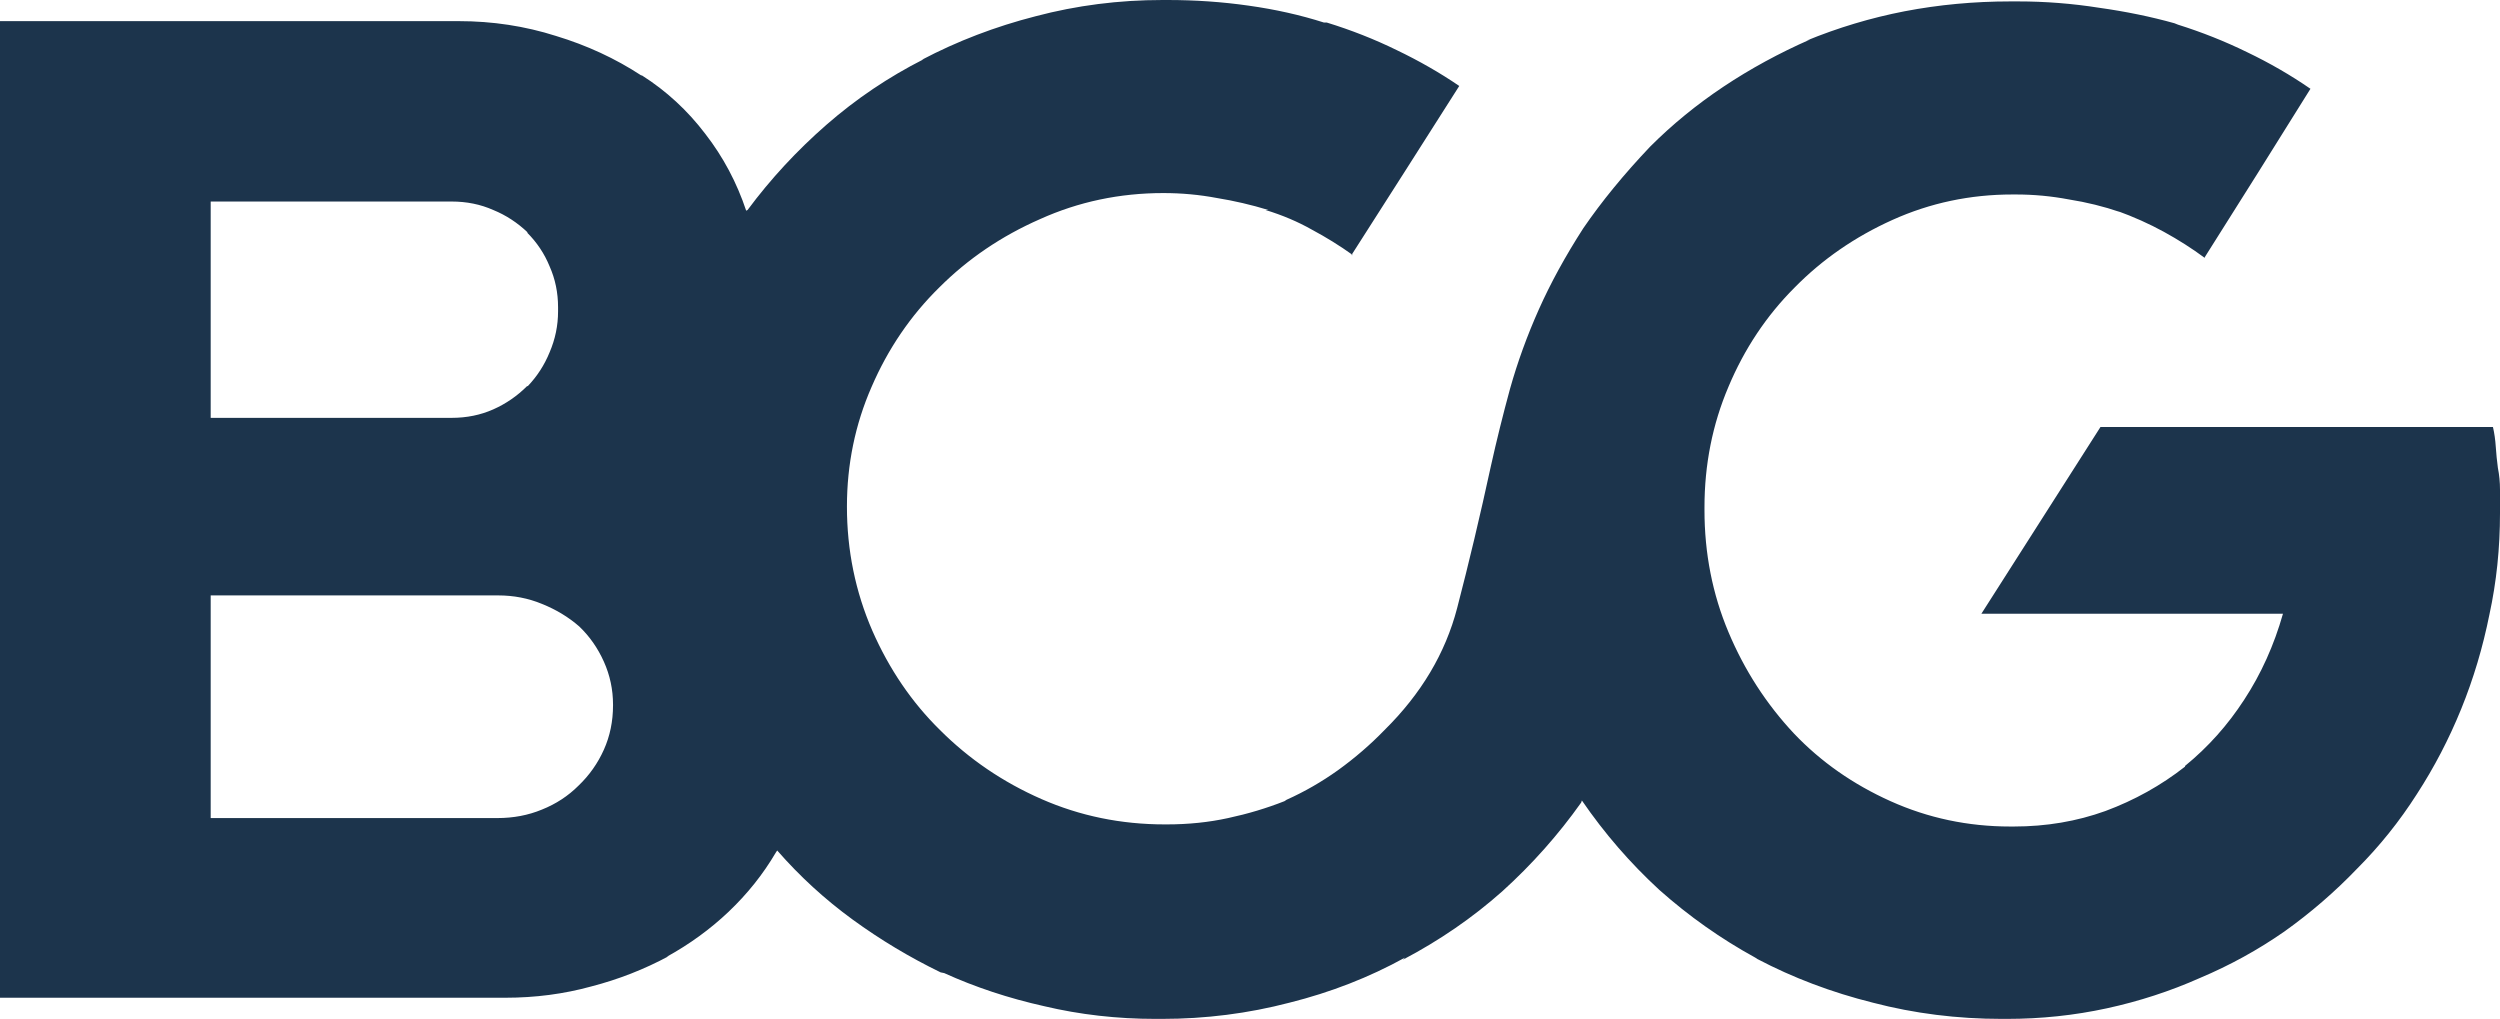
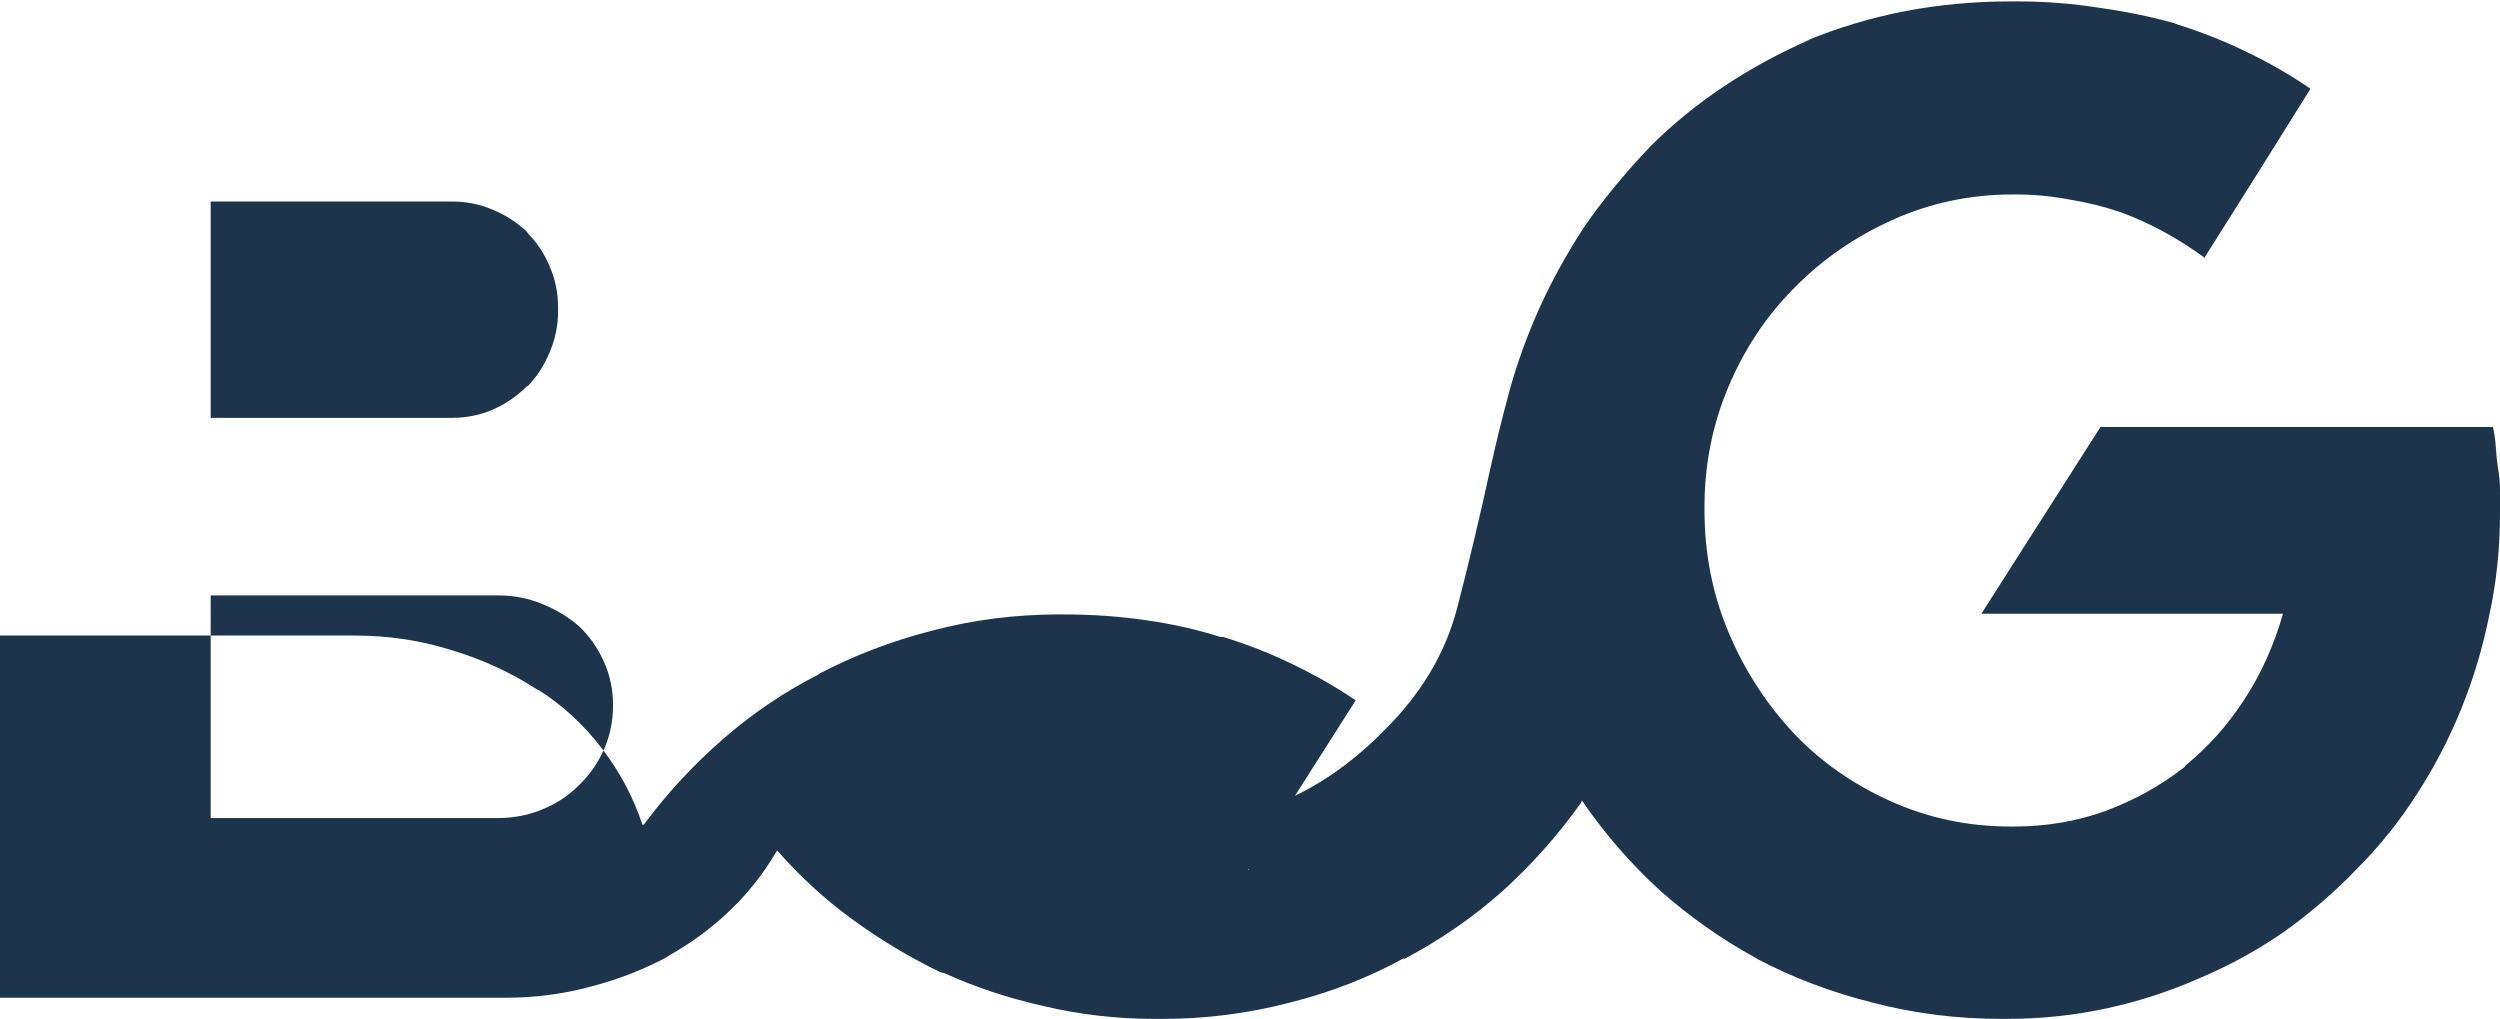
<svg xmlns="http://www.w3.org/2000/svg" id="a" viewBox="0 0 999.558 407.374">
-   <path id="b" d="M999.558,203.97v-8.171c0-3.004-.281-5.916-.845-8.733-.376-2.818-.658-5.635-.846-8.453-.188-2.817-.563-5.447-1.127-7.888h-156.92l-47.613,74.656h120.579c-3.57,12.585-8.734,24.041-15.495,34.37-6.574,10.143-14.463,18.969-23.665,26.482v.282c-9.579,7.512-20.191,13.429-31.834,17.749-11.457,4.132-23.665,6.198-36.624,6.198h-1.41c-16.903,0-32.868-3.38-47.893-10.143-15.025-6.76-27.89-15.777-38.596-27.046-11.081-11.833-19.813-25.356-26.2-40.568-6.386-15.213-9.579-31.458-9.579-48.737v-1.128c0-17.091,3.192-33.149,9.579-48.174,6.386-15.213,15.213-28.454,26.482-39.723,11.081-11.269,24.135-20.284,39.16-27.045,15.025-6.761,30.99-10.142,47.893-10.142h1.409c7.137,0,14.181,.658,21.129,1.972,7.136,1.127,13.993,2.817,20.565,5.071l-1.408-.564c6.762,2.442,13.053,5.259,18.875,8.452,5.822,3.193,11.269,6.668,16.341,10.424v-.282l21.129-33.525,21.129-33.807c-7.889-5.447-16.341-10.33-25.356-14.65-8.827-4.32-18.031-7.982-27.61-10.987l-1.408-.564c-9.391-2.629-19.439-4.695-30.144-6.198-10.707-1.69-21.505-2.536-32.398-2.536h-3.101c-14.461,0-28.548,1.315-42.259,3.944-13.523,2.629-26.67,6.574-39.441,11.832l1.69-.564c-12.397,5.447-23.946,11.739-34.652,18.876-10.705,7.137-20.471,15.119-29.3,23.946-10.517,11.081-19.439,21.974-26.764,32.68-7.137,11.081-13.053,21.881-17.747,32.398-4.696,10.518-8.547,21.129-11.551,31.835-2.818,10.33-5.354,20.566-7.607,30.708-4.32,19.909-8.828,38.878-13.523,56.908-4.696,18.031-14.369,34.278-29.018,48.739-5.634,5.822-11.833,11.175-18.595,16.059-6.573,4.694-13.429,8.639-20.565,11.831l-.846,.564c-7.136,2.818-14.649,5.072-22.537,6.762-7.7,1.69-15.869,2.534-24.509,2.534h-.846c-17.465,0-33.9-3.38-49.301-10.141-15.401-6.762-28.924-15.965-40.568-27.61-11.269-11.081-20.283-24.321-27.046-39.723-6.761-15.589-10.141-32.118-10.141-49.585,0-16.903,3.286-32.867,9.859-47.892,6.574-15.213,15.589-28.454,27.046-39.723,11.457-11.457,24.886-20.566,40.287-27.327,15.401-6.949,31.836-10.424,49.303-10.424,7.325,0,14.461,.658,21.411,1.972,6.949,1.127,13.803,2.723,20.565,4.789h-1.128c6.762,2.066,12.961,4.695,18.595,7.888,5.634,3.005,11.081,6.386,16.339,10.142h-.563l21.409-33.525,21.693-34.089c-7.701-5.259-16.059-10.048-25.074-14.368-8.827-4.32-18.123-7.982-27.89-10.987h-1.128c-9.39-3.005-19.439-5.259-30.144-6.761-10.519-1.502-21.317-2.254-32.398-2.254h-1.973c-17.467,0-34.37,2.16-50.711,6.48-16.151,4.132-31.364,9.954-45.639,17.467l.846-.282c-14.087,7.137-27.046,15.87-38.878,26.2-11.833,10.33-22.349,21.693-31.554,34.089l-.563,.282c-3.756-11.269-9.204-21.505-16.341-30.708-7.137-9.391-15.589-17.185-25.356-23.383h-.282c-10.329-6.762-21.691-12.02-34.088-15.777-12.395-3.944-25.355-5.916-38.877-5.916H0V398.921H201.997c12.021,0,23.477-1.502,34.37-4.506,10.893-2.818,21.223-6.856,30.99-12.115l-.846,.282c9.203-5.072,17.467-11.081,24.792-18.031,7.512-7.137,13.805-15.025,18.875-23.665l.564-.845c9.015,10.331,19.063,19.533,30.144,27.61,11.083,8.075,22.821,15.119,35.216,21.129l1.408,.281c12.397,5.634,25.731,10.049,40.006,13.241,14.273,3.382,29.11,5.072,44.511,5.072h2.537c17.467,0,34.464-2.16,50.991-6.48,16.529-4.132,31.93-10.143,46.203-18.029l-.845,.845c14.649-7.701,27.89-16.809,39.723-27.328,11.833-10.705,22.351-22.537,31.554-35.496l.282-.846c9.015,13.147,19.343,25.073,30.988,35.78,11.833,10.517,24.605,19.531,38.314,27.046l.846,.563c14.275,7.513,29.676,13.335,46.203,17.467,16.527,4.32,33.712,6.48,51.555,6.48h1.973c13.711,0,27.046-1.408,40.005-4.226,12.961-2.818,25.356-6.855,37.188-12.115,12.021-5.07,23.289-11.269,33.806-18.593,10.519-7.513,20.191-15.871,29.018-25.074,9.015-9.015,16.997-18.969,23.947-29.862,6.949-10.707,12.865-22.069,17.747-34.09,4.884-12.019,8.64-24.603,11.271-37.75,2.816-12.959,4.224-26.482,4.224-40.569v-1.127h0ZM84.237,167.064V80.575h96.35c6.01,0,11.551,1.127,16.621,3.381,5.072,2.066,9.673,5.071,13.805,9.015h-.282c3.944,3.944,6.95,8.452,9.017,13.523,2.252,5.071,3.38,10.518,3.38,16.34v1.692c0,5.634-1.128,11.081-3.38,16.34-2.066,5.071-4.978,9.579-8.735,13.523h-.282c-3.944,3.944-8.451,7.043-13.523,9.297-5.07,2.254-10.611,3.381-16.621,3.381h-.282l-96.068-.002Zm0,159.738v-88.743h114.943c6.198,0,12.021,1.127,17.467,3.38,5.634,2.254,10.613,5.26,14.931,9.016,4.132,3.942,7.42,8.639,9.861,14.085,2.442,5.446,3.662,11.175,3.662,17.185v.282c0,6.386-1.221,12.303-3.662,17.749-2.44,5.446-5.822,10.237-10.141,14.367-4.132,4.132-9.016,7.326-14.651,9.579-5.446,2.254-11.363,3.382-17.749,3.382H84.237v-.282Z" style="fill:#1c344c;" />
+   <path id="b" d="M999.558,203.97v-8.171c0-3.004-.281-5.916-.845-8.733-.376-2.818-.658-5.635-.846-8.453-.188-2.817-.563-5.447-1.127-7.888h-156.92l-47.613,74.656h120.579c-3.57,12.585-8.734,24.041-15.495,34.37-6.574,10.143-14.463,18.969-23.665,26.482v.282c-9.579,7.512-20.191,13.429-31.834,17.749-11.457,4.132-23.665,6.198-36.624,6.198h-1.41c-16.903,0-32.868-3.38-47.893-10.143-15.025-6.76-27.89-15.777-38.596-27.046-11.081-11.833-19.813-25.356-26.2-40.568-6.386-15.213-9.579-31.458-9.579-48.737v-1.128c0-17.091,3.192-33.149,9.579-48.174,6.386-15.213,15.213-28.454,26.482-39.723,11.081-11.269,24.135-20.284,39.16-27.045,15.025-6.761,30.99-10.142,47.893-10.142h1.409c7.137,0,14.181,.658,21.129,1.972,7.136,1.127,13.993,2.817,20.565,5.071l-1.408-.564c6.762,2.442,13.053,5.259,18.875,8.452,5.822,3.193,11.269,6.668,16.341,10.424v-.282l21.129-33.525,21.129-33.807c-7.889-5.447-16.341-10.33-25.356-14.65-8.827-4.32-18.031-7.982-27.61-10.987l-1.408-.564c-9.391-2.629-19.439-4.695-30.144-6.198-10.707-1.69-21.505-2.536-32.398-2.536h-3.101c-14.461,0-28.548,1.315-42.259,3.944-13.523,2.629-26.67,6.574-39.441,11.832l1.69-.564c-12.397,5.447-23.946,11.739-34.652,18.876-10.705,7.137-20.471,15.119-29.3,23.946-10.517,11.081-19.439,21.974-26.764,32.68-7.137,11.081-13.053,21.881-17.747,32.398-4.696,10.518-8.547,21.129-11.551,31.835-2.818,10.33-5.354,20.566-7.607,30.708-4.32,19.909-8.828,38.878-13.523,56.908-4.696,18.031-14.369,34.278-29.018,48.739-5.634,5.822-11.833,11.175-18.595,16.059-6.573,4.694-13.429,8.639-20.565,11.831l-.846,.564c-7.136,2.818-14.649,5.072-22.537,6.762-7.7,1.69-15.869,2.534-24.509,2.534h-.846h-1.128c6.762,2.066,12.961,4.695,18.595,7.888,5.634,3.005,11.081,6.386,16.339,10.142h-.563l21.409-33.525,21.693-34.089c-7.701-5.259-16.059-10.048-25.074-14.368-8.827-4.32-18.123-7.982-27.89-10.987h-1.128c-9.39-3.005-19.439-5.259-30.144-6.761-10.519-1.502-21.317-2.254-32.398-2.254h-1.973c-17.467,0-34.37,2.16-50.711,6.48-16.151,4.132-31.364,9.954-45.639,17.467l.846-.282c-14.087,7.137-27.046,15.87-38.878,26.2-11.833,10.33-22.349,21.693-31.554,34.089l-.563,.282c-3.756-11.269-9.204-21.505-16.341-30.708-7.137-9.391-15.589-17.185-25.356-23.383h-.282c-10.329-6.762-21.691-12.02-34.088-15.777-12.395-3.944-25.355-5.916-38.877-5.916H0V398.921H201.997c12.021,0,23.477-1.502,34.37-4.506,10.893-2.818,21.223-6.856,30.99-12.115l-.846,.282c9.203-5.072,17.467-11.081,24.792-18.031,7.512-7.137,13.805-15.025,18.875-23.665l.564-.845c9.015,10.331,19.063,19.533,30.144,27.61,11.083,8.075,22.821,15.119,35.216,21.129l1.408,.281c12.397,5.634,25.731,10.049,40.006,13.241,14.273,3.382,29.11,5.072,44.511,5.072h2.537c17.467,0,34.464-2.16,50.991-6.48,16.529-4.132,31.93-10.143,46.203-18.029l-.845,.845c14.649-7.701,27.89-16.809,39.723-27.328,11.833-10.705,22.351-22.537,31.554-35.496l.282-.846c9.015,13.147,19.343,25.073,30.988,35.78,11.833,10.517,24.605,19.531,38.314,27.046l.846,.563c14.275,7.513,29.676,13.335,46.203,17.467,16.527,4.32,33.712,6.48,51.555,6.48h1.973c13.711,0,27.046-1.408,40.005-4.226,12.961-2.818,25.356-6.855,37.188-12.115,12.021-5.07,23.289-11.269,33.806-18.593,10.519-7.513,20.191-15.871,29.018-25.074,9.015-9.015,16.997-18.969,23.947-29.862,6.949-10.707,12.865-22.069,17.747-34.09,4.884-12.019,8.64-24.603,11.271-37.75,2.816-12.959,4.224-26.482,4.224-40.569v-1.127h0ZM84.237,167.064V80.575h96.35c6.01,0,11.551,1.127,16.621,3.381,5.072,2.066,9.673,5.071,13.805,9.015h-.282c3.944,3.944,6.95,8.452,9.017,13.523,2.252,5.071,3.38,10.518,3.38,16.34v1.692c0,5.634-1.128,11.081-3.38,16.34-2.066,5.071-4.978,9.579-8.735,13.523h-.282c-3.944,3.944-8.451,7.043-13.523,9.297-5.07,2.254-10.611,3.381-16.621,3.381h-.282l-96.068-.002Zm0,159.738v-88.743h114.943c6.198,0,12.021,1.127,17.467,3.38,5.634,2.254,10.613,5.26,14.931,9.016,4.132,3.942,7.42,8.639,9.861,14.085,2.442,5.446,3.662,11.175,3.662,17.185v.282c0,6.386-1.221,12.303-3.662,17.749-2.44,5.446-5.822,10.237-10.141,14.367-4.132,4.132-9.016,7.326-14.651,9.579-5.446,2.254-11.363,3.382-17.749,3.382H84.237v-.282Z" style="fill:#1c344c;" />
</svg>